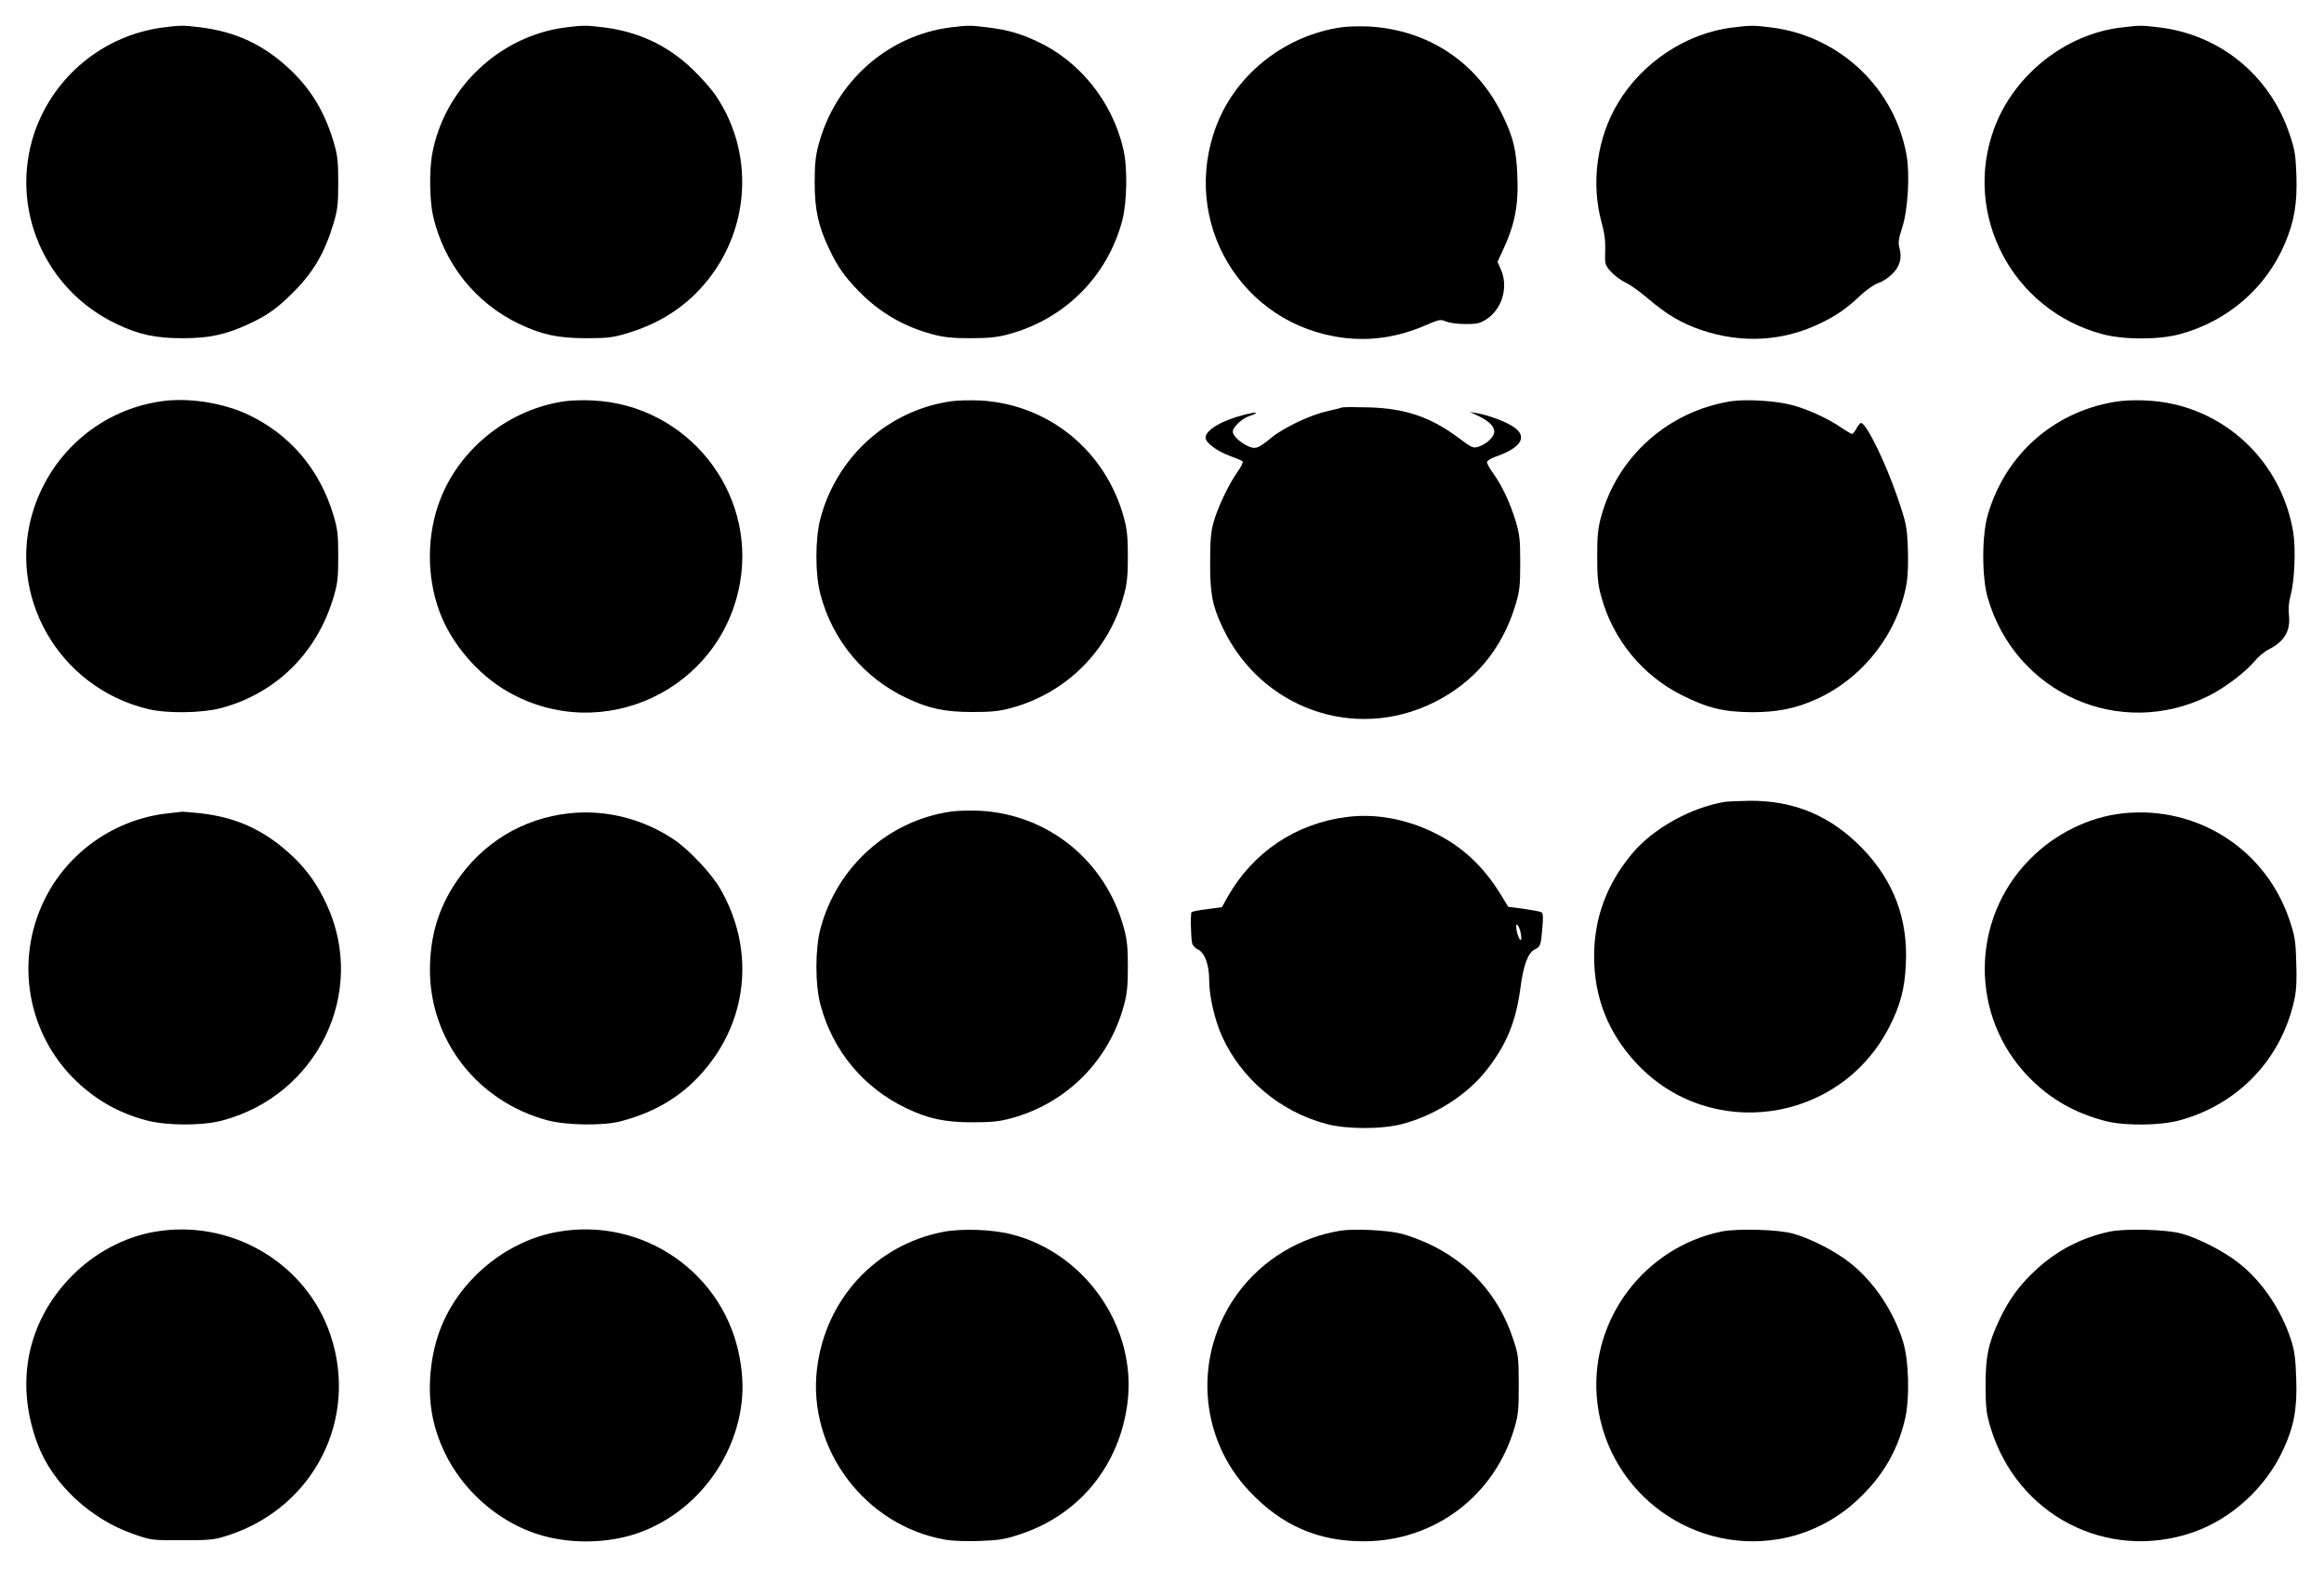
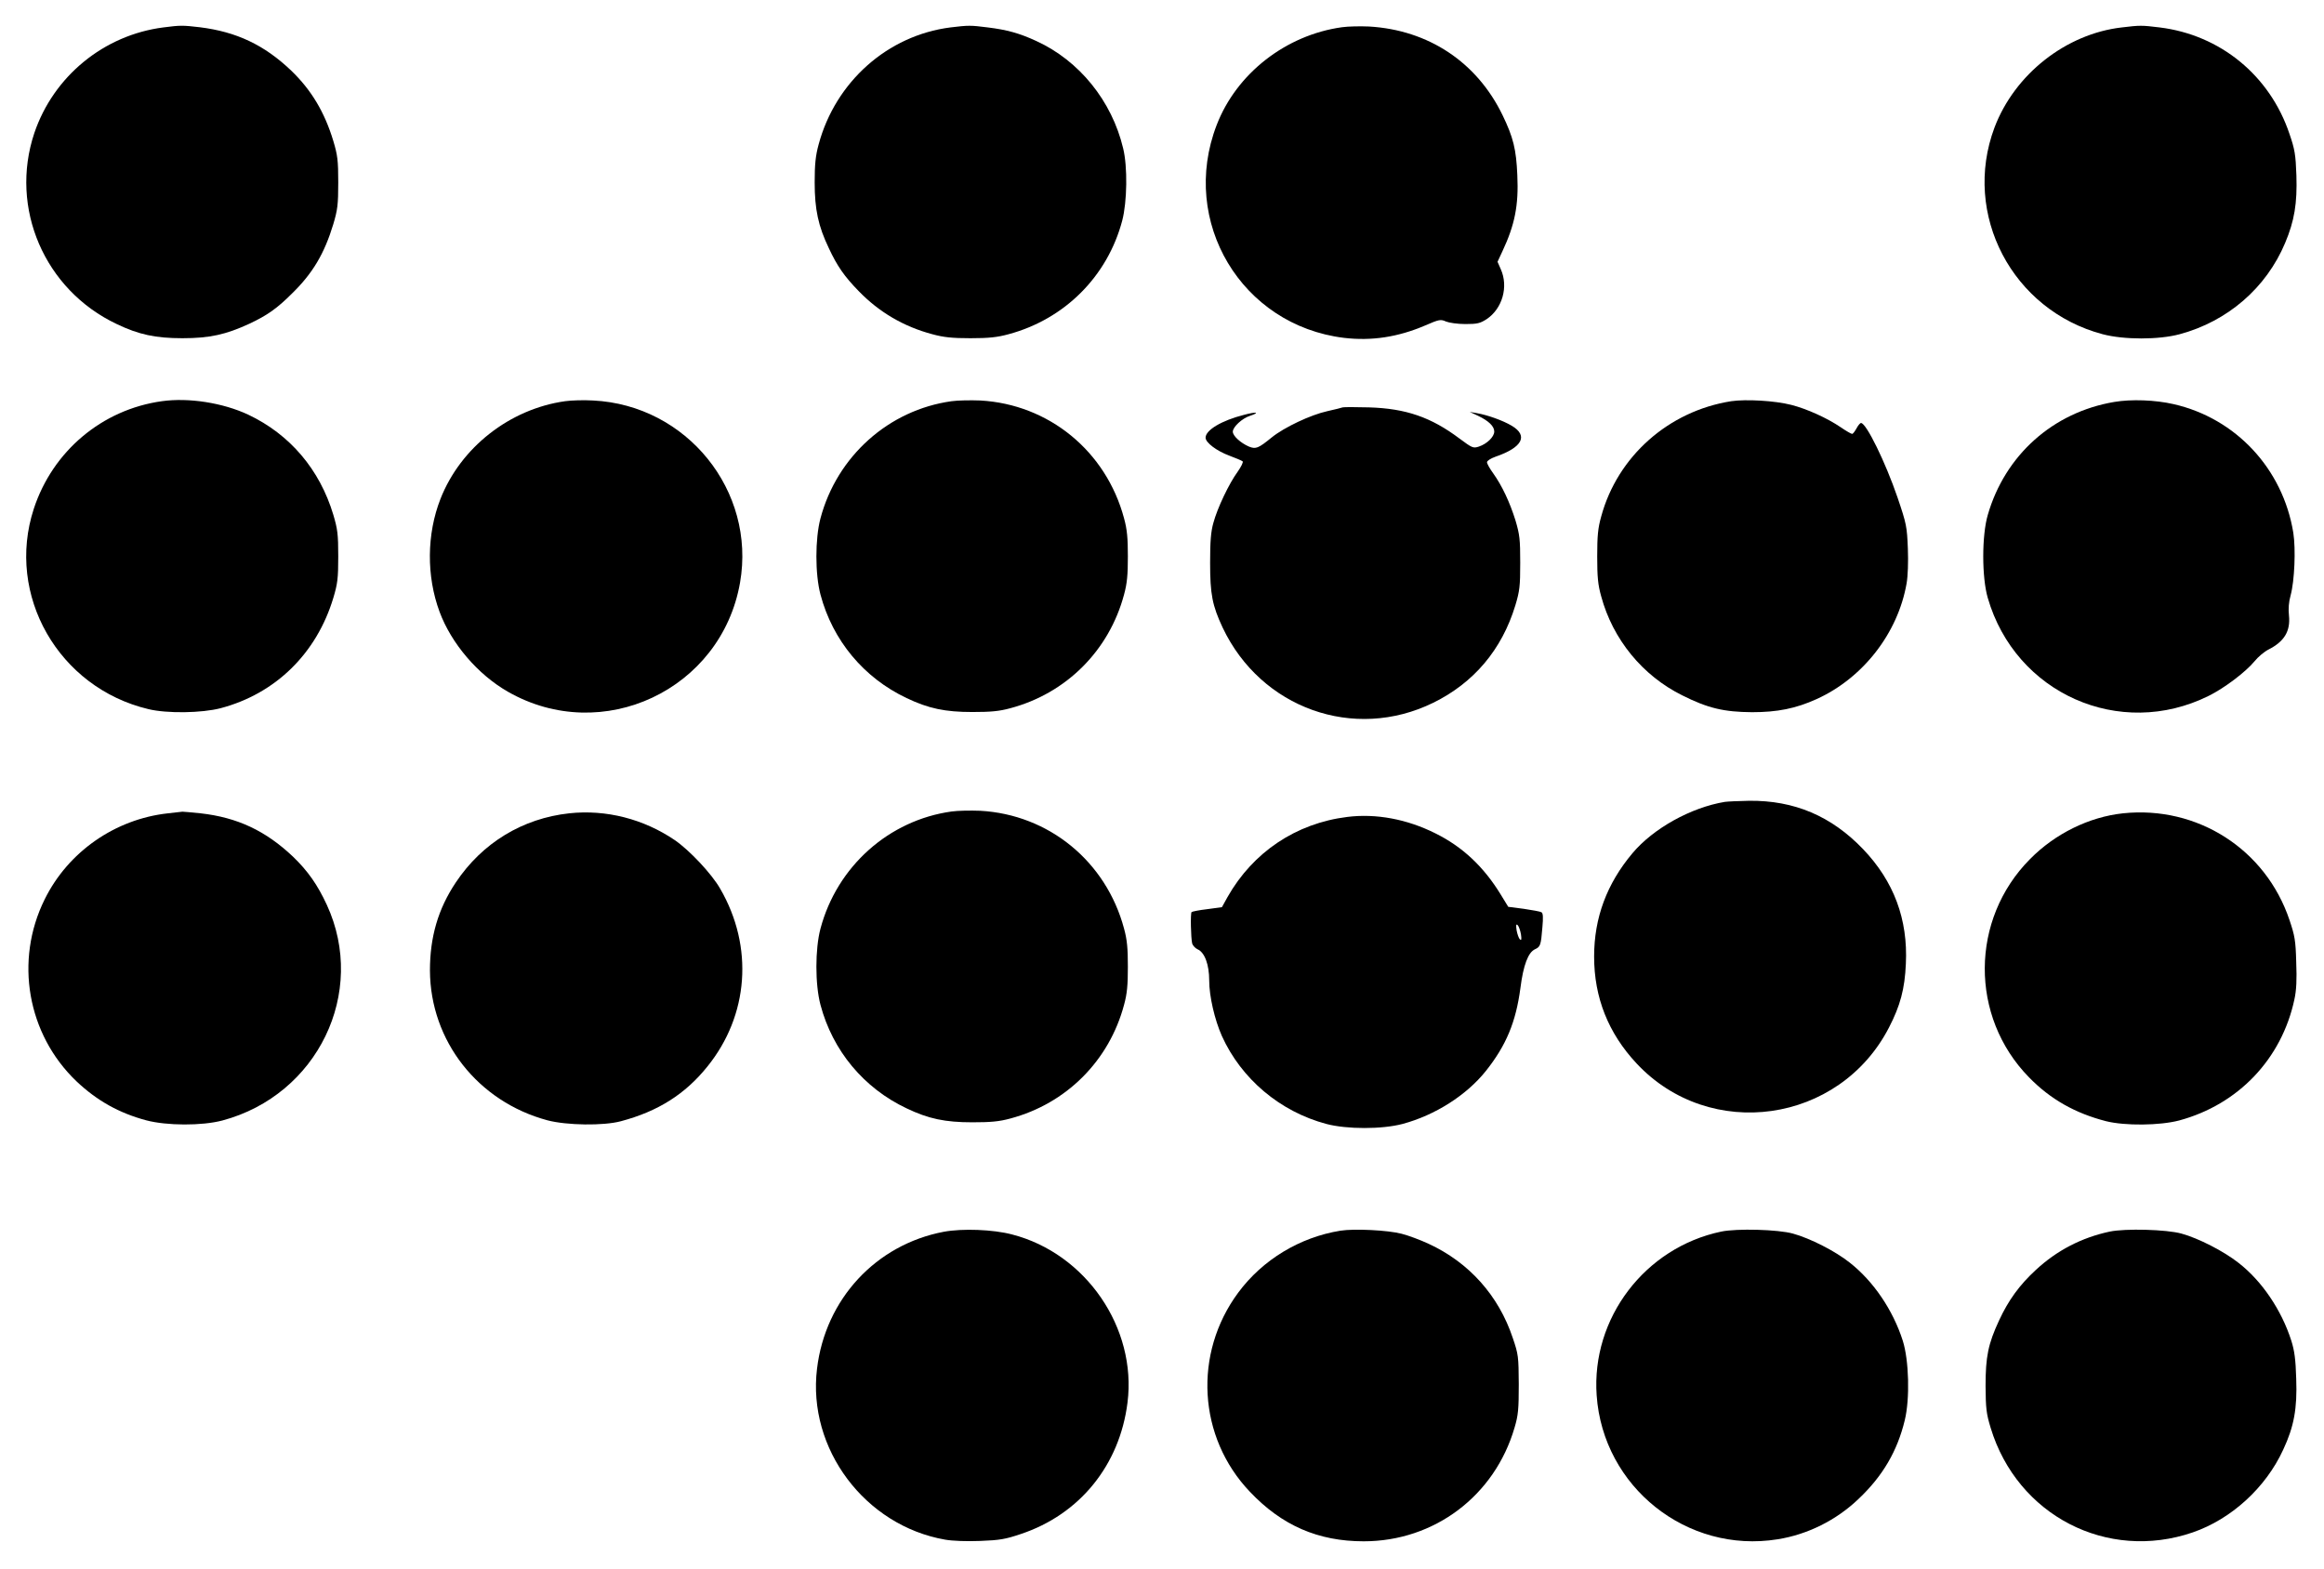
<svg xmlns="http://www.w3.org/2000/svg" version="1.0" width="1280pt" height="864pt" viewBox="0 0 1280 864" preserveAspectRatio="xMidYMid meet">
  <g transform="translate(0,864) scale(0.1,-0.1)" fill="#000000" stroke="none">
    <path d="M900 8489 c-328 -42 -605 -269 -711 -582 -138 -413 56 -864 454 -1052 121 -58 213 -78 362 -78 150 0 239 20 369 80 98 46 153 85 234 166 115 112 179 221 228 383 23 78 27 106 27 229 0 122 -4 151 -27 228 -48 159 -121 281 -232 388 -149 142 -302 214 -504 239 -94 11 -107 11 -200 -1z" />
-     <path d="M3115 8489 c-365 -47 -669 -336 -735 -699 -16 -91 -14 -254 5 -338 60 -264 234 -482 476 -597 125 -59 214 -78 369 -78 117 0 147 4 223 27 185 55 331 151 444 292 235 292 255 703 49 1012 -25 39 -86 107 -134 153 -138 131 -297 205 -492 229 -95 11 -106 11 -205 -1z" />
    <path d="M5235 8489 c-346 -44 -633 -299 -726 -644 -17 -62 -22 -109 -22 -210 0 -149 20 -241 78 -362 46 -99 86 -156 164 -236 112 -116 248 -196 406 -238 62 -17 109 -22 210 -22 101 0 148 5 210 22 309 83 545 319 626 626 27 103 30 297 5 398 -62 261 -242 483 -478 591 -93 43 -162 62 -268 75 -94 12 -106 12 -205 0z" />
    <path d="M7391 8490 c-309 -43 -581 -255 -690 -539 -205 -532 137 -1103 701 -1172 153 -18 297 4 447 68 78 34 86 35 115 22 17 -7 64 -14 107 -14 66 0 81 4 117 27 87 58 121 179 78 275 l-18 41 27 58 c68 145 90 253 82 420 -6 141 -22 207 -81 329 -141 292 -408 470 -736 489 -47 2 -114 1 -149 -4z" />
-     <path d="M9547 8489 c-255 -29 -502 -191 -637 -419 -115 -192 -148 -440 -89 -655 16 -57 22 -102 20 -157 -2 -75 -2 -77 33 -116 19 -21 55 -47 78 -58 24 -10 79 -50 123 -87 103 -89 188 -139 302 -177 217 -72 441 -60 640 35 93 43 153 85 228 156 33 31 77 62 98 69 21 6 56 28 77 49 43 41 57 88 42 144 -8 30 -6 50 15 114 31 95 43 290 24 397 -65 371 -370 659 -747 705 -98 12 -108 12 -207 0z" />
    <path d="M11687 8489 c-308 -35 -591 -258 -702 -552 -179 -478 98 -1006 596 -1138 117 -31 309 -31 424 0 264 71 477 255 581 503 51 121 67 218 62 372 -4 114 -9 144 -38 228 -108 322 -381 546 -716 587 -98 12 -108 12 -207 0z" />
    <path d="M891 6430 c-329 -46 -601 -275 -705 -593 -155 -475 136 -985 631 -1103 102 -25 295 -22 398 5 303 80 529 302 621 608 23 77 27 106 27 228 0 123 -4 151 -27 229 -75 250 -239 443 -469 552 -139 65 -327 95 -476 74z" />
    <path d="M3112 6430 c-305 -43 -575 -255 -686 -538 -76 -194 -78 -425 -5 -622 65 -175 210 -345 376 -440 520 -298 1176 10 1279 601 88 505 -293 978 -810 1003 -50 3 -119 1 -154 -4z" />
    <path d="M5241 6430 c-346 -48 -631 -303 -722 -645 -30 -113 -30 -307 0 -420 67 -253 239 -459 474 -570 121 -58 213 -77 362 -77 101 0 148 4 210 21 308 82 544 318 626 626 17 62 21 109 21 210 0 101 -4 148 -21 210 -99 370 -414 628 -792 649 -52 2 -123 1 -158 -4z" />
    <path d="M9535 6430 c-344 -54 -626 -303 -716 -635 -18 -64 -22 -107 -22 -220 0 -113 4 -156 22 -220 64 -237 228 -437 446 -545 141 -71 230 -92 385 -93 139 0 240 20 355 72 256 116 448 363 496 637 7 39 10 119 7 193 -5 120 -7 134 -57 281 -66 193 -172 410 -201 410 -5 0 -16 -13 -25 -30 -9 -16 -19 -30 -24 -30 -5 0 -33 16 -62 36 -75 51 -187 102 -274 124 -90 23 -248 32 -330 20z" />
    <path d="M11645 6426 c-338 -57 -602 -293 -697 -623 -33 -113 -33 -343 0 -456 152 -527 728 -783 1217 -540 87 43 204 132 252 190 20 25 55 54 77 65 87 44 122 101 113 188 -4 36 -1 75 9 110 22 81 29 255 15 345 -57 352 -316 631 -660 709 -100 23 -232 28 -326 12z" />
    <path d="M7395 6396 c-5 -2 -44 -12 -85 -21 -91 -20 -237 -89 -305 -144 -75 -61 -88 -66 -126 -51 -46 20 -89 59 -89 82 0 26 51 74 96 88 57 19 32 23 -34 5 -123 -31 -212 -84 -212 -126 0 -27 61 -73 131 -99 35 -13 68 -27 73 -31 5 -4 -8 -30 -27 -57 -47 -64 -112 -200 -134 -282 -14 -49 -18 -103 -18 -220 0 -174 12 -235 69 -357 211 -445 724 -628 1160 -414 224 110 378 293 452 536 24 80 27 106 27 235 0 129 -3 155 -26 233 -31 99 -73 190 -123 260 -19 26 -34 53 -34 61 0 8 21 21 46 30 149 51 183 116 90 171 -49 29 -133 59 -191 69 l-40 7 45 -21 c59 -28 90 -58 90 -87 0 -29 -40 -68 -85 -83 -31 -10 -36 -8 -106 44 -157 118 -296 166 -499 172 -74 2 -139 2 -145 0z" />
    <path d="M9500 4223 c-187 -31 -394 -146 -509 -283 -141 -168 -211 -355 -211 -569 0 -226 78 -422 234 -589 404 -432 1117 -331 1390 198 62 120 87 212 93 351 12 245 -66 454 -235 631 -175 183 -380 270 -629 267 -59 -1 -119 -4 -133 -6z" />
    <path d="M5241 4170 c-346 -48 -631 -303 -722 -645 -30 -113 -30 -307 0 -420 67 -253 239 -459 474 -570 121 -58 213 -77 362 -77 101 0 148 4 210 21 308 82 544 318 626 626 17 62 21 109 21 210 0 101 -4 148 -21 210 -99 370 -414 628 -792 649 -52 2 -123 1 -158 -4z" />
    <path d="M925 4160 c-291 -32 -550 -212 -679 -474 -167 -337 -96 -743 175 -1002 113 -107 235 -175 384 -215 113 -30 307 -31 420 -1 524 140 798 705 575 1188 -51 110 -104 186 -186 265 -151 143 -306 216 -509 239 -49 5 -94 9 -100 9 -5 -1 -41 -5 -80 -9z" />
    <path d="M3135 4160 c-257 -28 -479 -163 -624 -380 -98 -146 -143 -301 -143 -486 2 -388 264 -722 647 -825 106 -28 309 -31 405 -5 203 54 353 148 476 301 228 282 256 660 71 979 -47 83 -170 213 -250 268 -172 117 -379 170 -582 148z" />
    <path d="M11693 4160 c-187 -20 -374 -112 -512 -252 -330 -332 -333 -868 -6 -1202 118 -121 254 -198 425 -242 105 -26 295 -24 402 4 326 88 565 339 635 667 11 50 14 109 10 205 -3 119 -8 146 -37 232 -131 390 -507 631 -917 588z" />
    <path d="M7420 4140 c-282 -35 -519 -194 -659 -441 l-31 -56 -81 -11 c-44 -5 -83 -13 -86 -16 -7 -7 -4 -141 3 -172 3 -12 17 -27 30 -33 39 -17 64 -84 64 -172 0 -87 30 -216 70 -306 107 -236 320 -416 575 -484 113 -30 307 -30 420 0 179 48 352 158 459 292 112 141 165 269 190 456 16 127 43 197 80 214 30 14 33 21 41 120 5 55 4 79 -5 84 -6 4 -50 12 -98 19 l-85 11 -41 67 c-94 154 -211 264 -361 338 -156 78 -326 110 -485 90z m957 -646 c4 -29 3 -36 -6 -28 -6 6 -14 28 -18 50 -4 29 -3 36 6 28 6 -6 14 -28 18 -50z" />
-     <path d="M846 1854 c-165 -30 -325 -116 -449 -241 -247 -250 -317 -589 -190 -927 82 -219 291 -415 531 -497 95 -33 100 -34 267 -33 159 0 176 2 255 28 469 154 716 640 560 1103 -134 399 -553 643 -974 567z" />
-     <path d="M3068 1854 c-265 -48 -508 -238 -623 -488 -70 -150 -95 -351 -65 -516 52 -285 258 -534 534 -644 188 -75 435 -76 626 -1 282 110 492 374 540 675 14 91 13 173 -5 275 -82 471 -534 785 -1007 699z" />
    <path d="M5198 1855 c-374 -71 -652 -371 -698 -754 -54 -441 264 -865 706 -942 40 -7 118 -10 193 -7 108 4 140 10 223 38 325 108 545 380 588 724 52 411 -229 821 -635 926 -105 28 -275 34 -377 15z" />
    <path d="M7383 1861 c-224 -36 -429 -160 -563 -341 -249 -336 -222 -797 64 -1097 176 -186 376 -273 627 -273 389 0 722 251 831 627 20 67 23 101 23 238 -1 153 -2 164 -33 255 -78 234 -241 416 -464 519 -45 21 -112 46 -148 55 -75 20 -262 29 -337 17z" />
    <path d="M9480 1856 c-420 -88 -716 -477 -686 -902 35 -505 498 -873 996 -793 165 26 324 105 447 223 133 126 213 263 254 433 29 119 23 331 -11 438 -54 169 -162 328 -292 430 -79 63 -218 134 -313 160 -82 23 -309 29 -395 11z" />
    <path d="M11620 1856 c-155 -33 -292 -104 -408 -212 -89 -82 -150 -166 -201 -276 -61 -131 -75 -201 -75 -363 1 -123 4 -151 28 -230 146 -482 641 -738 1113 -576 212 73 402 246 498 455 60 128 78 228 72 391 -3 108 -10 156 -27 210 -54 169 -162 329 -291 429 -81 64 -222 136 -314 161 -82 23 -309 29 -395 11z" />
  </g>
</svg>